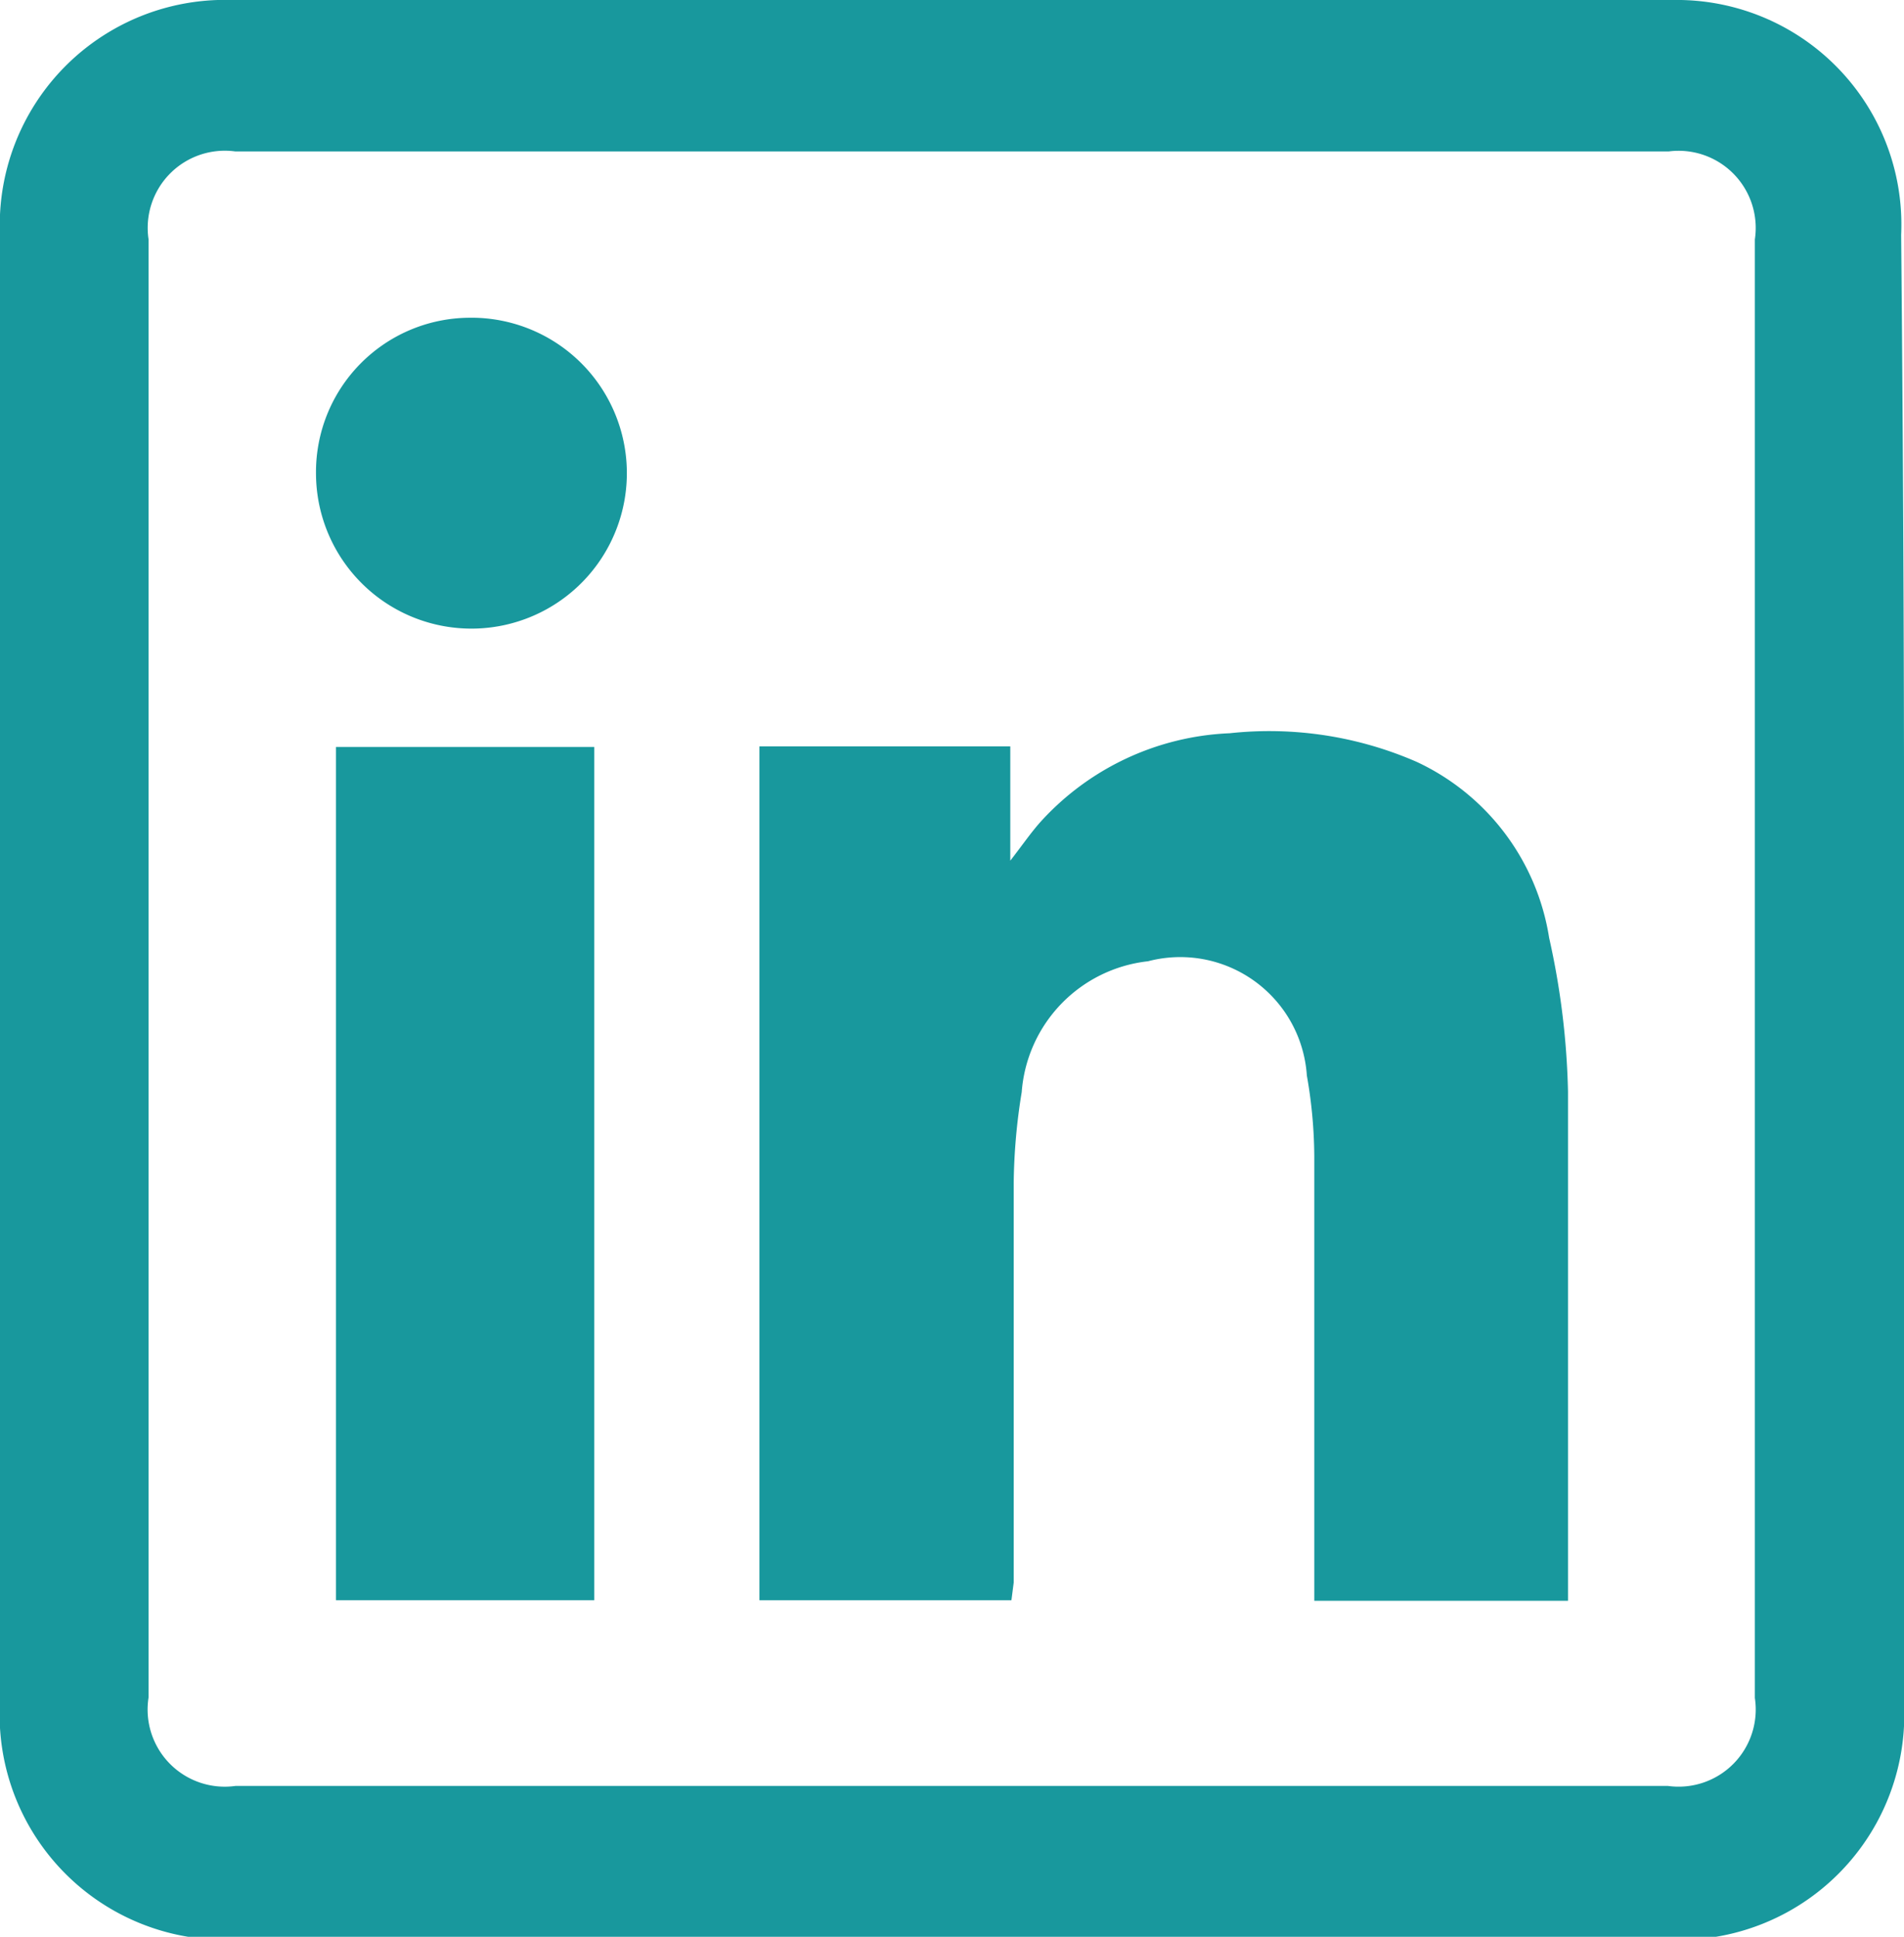
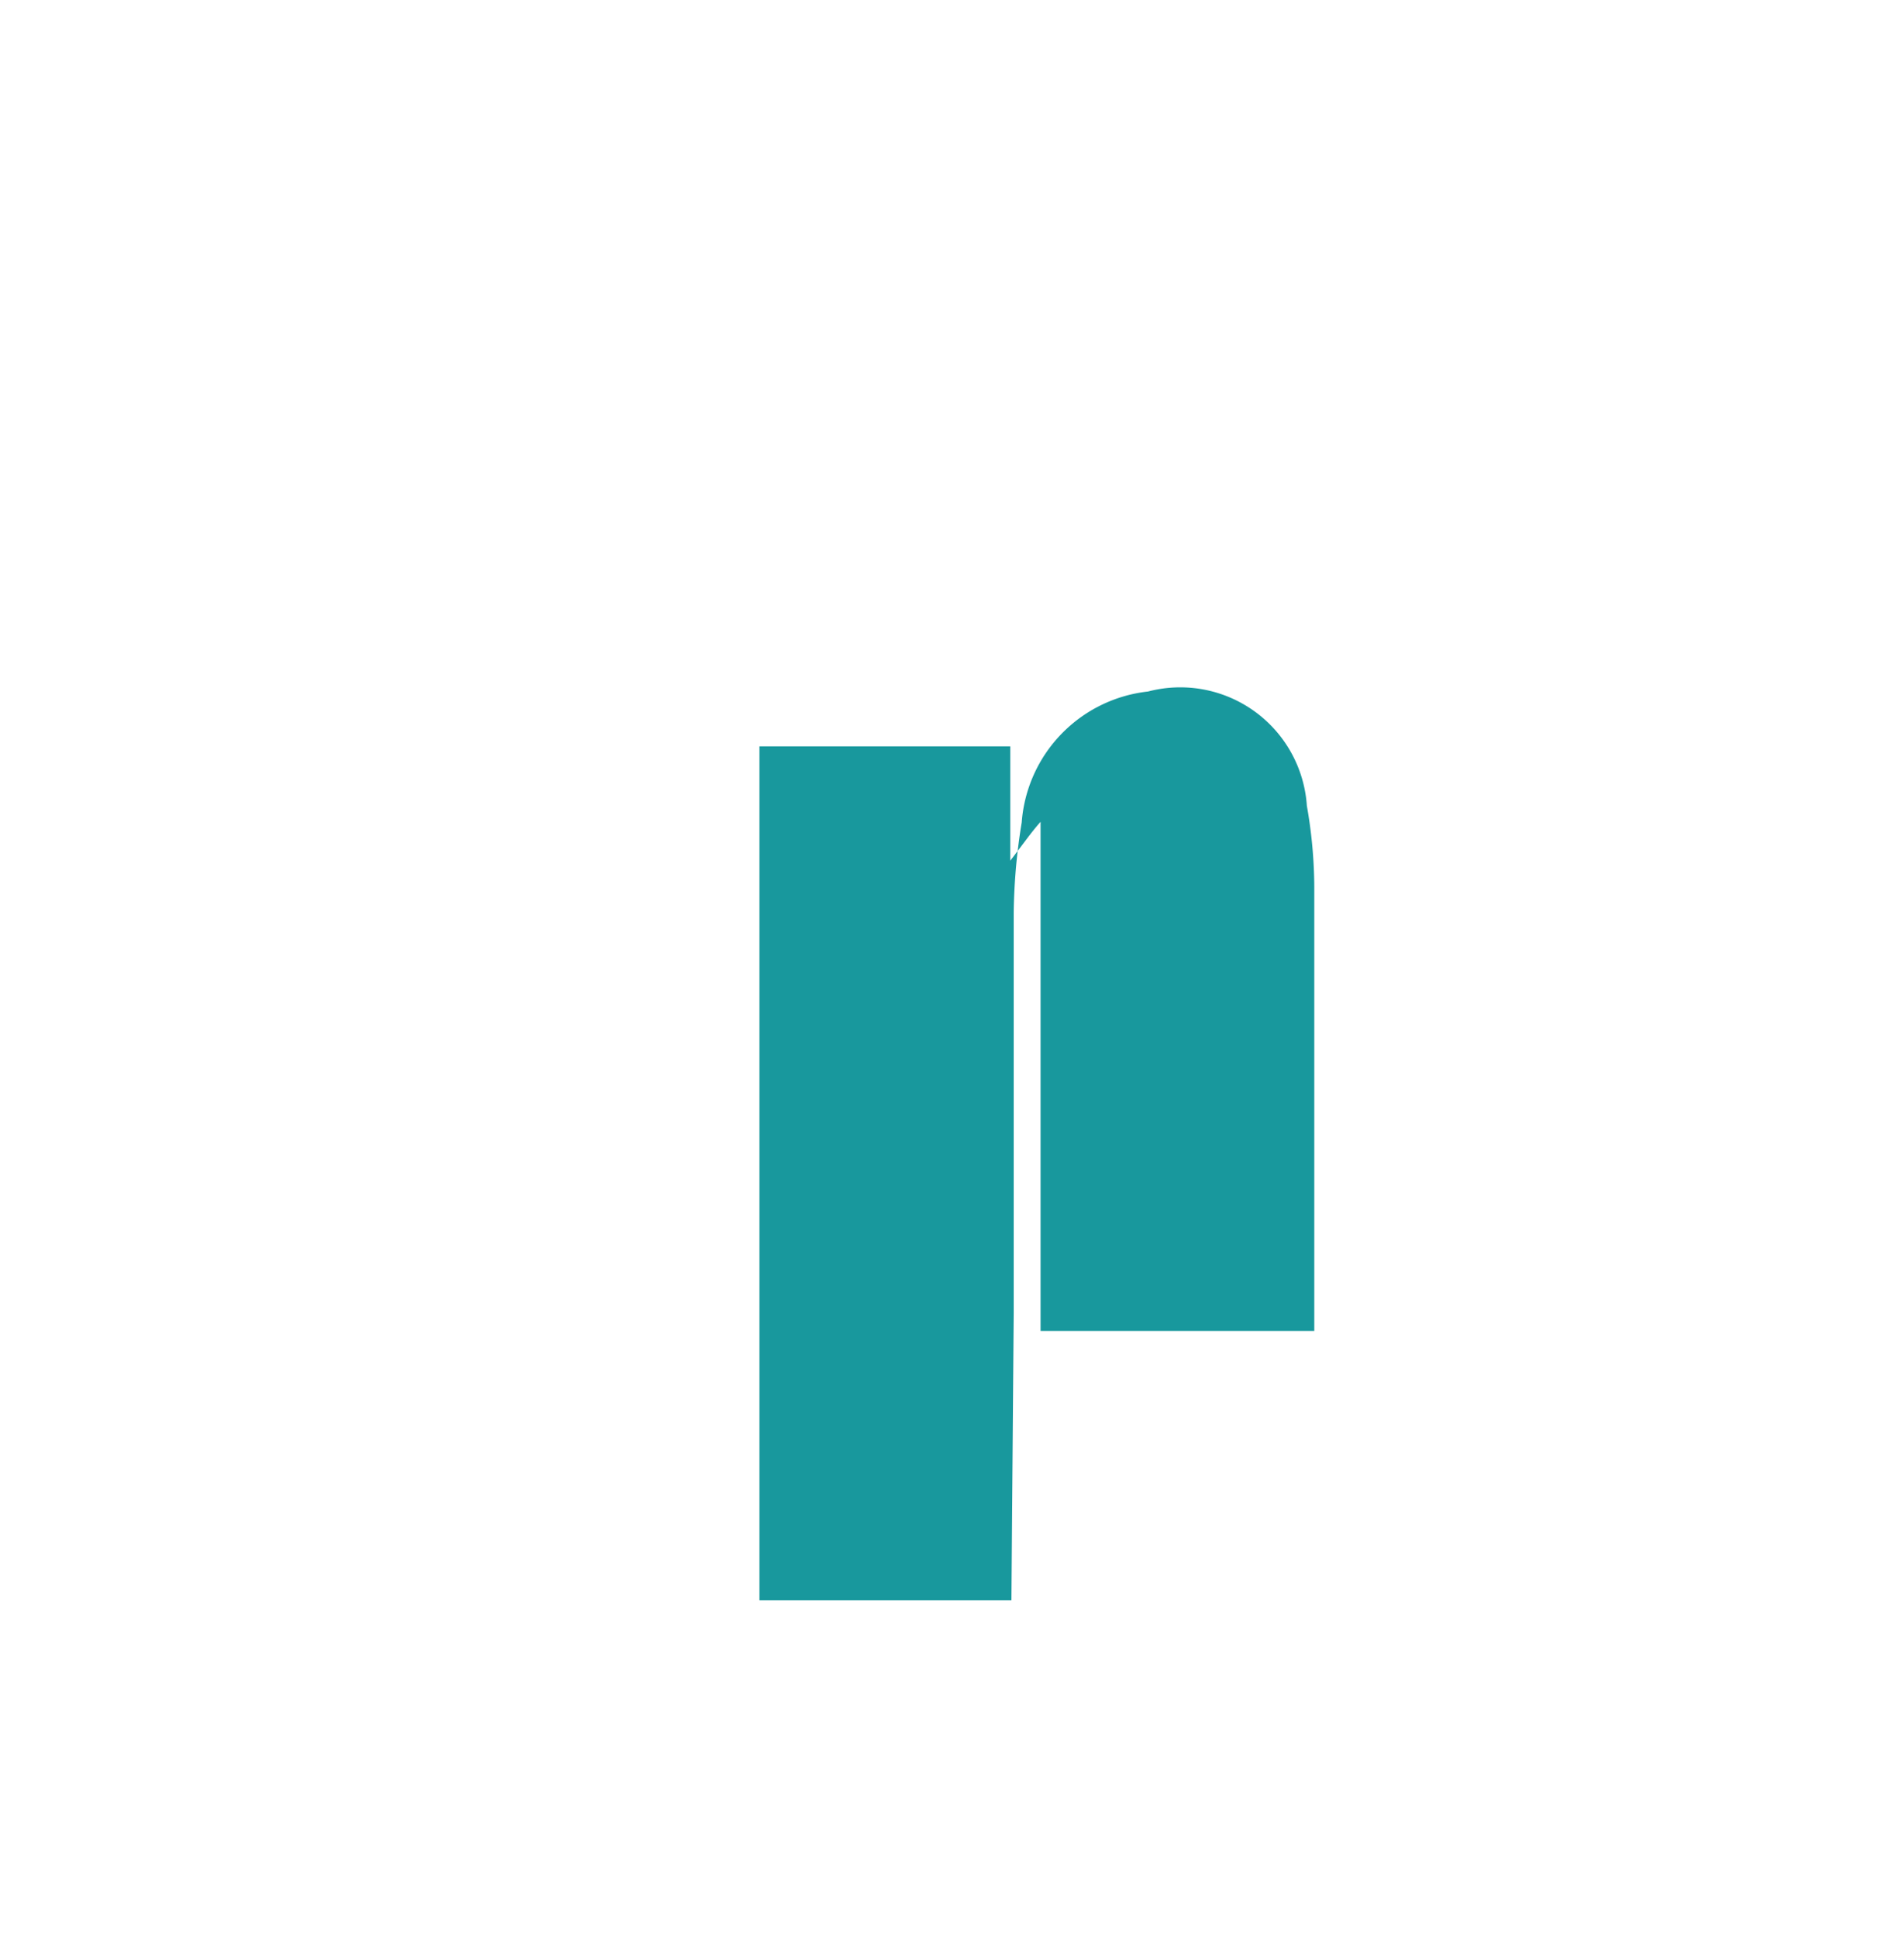
<svg xmlns="http://www.w3.org/2000/svg" viewBox="0 0 33.32 33.89">
  <defs>
    <style>.cls-1{fill:#18989d;}</style>
  </defs>
  <g id="Layer_2" data-name="Layer 2">
    <g id="Layer_1-2" data-name="Layer 1">
      <g id="Group">
-         <path id="Vector" class="cls-1" d="M33.32,17v12.8a3.94,3.94,0,0,1-4.08,4.14H4.06A3.94,3.94,0,0,1,0,29.77V4.12A3.94,3.94,0,0,1,4.06,0H29.27a3.93,3.93,0,0,1,4,4.11Q33.33,10.53,33.32,17ZM16.64,2.65H4.12A1.35,1.35,0,0,0,2.6,4.19V29.7a1.35,1.35,0,0,0,1.52,1.55H29.19a1.35,1.35,0,0,0,1.52-1.54V4.19A1.35,1.35,0,0,0,29.2,2.65Z" />
-         <path id="Vector_2" data-name="Vector 2" class="cls-1" d="M17.7,28H13.29V13.06h4.39v2c.21-.27.36-.49.53-.68a4.73,4.73,0,0,1,3.31-1.55,6.45,6.45,0,0,1,3.27.5,4.1,4.1,0,0,1,2.32,3.08,13.55,13.55,0,0,1,.33,2.69c0,2.91,0,5.82,0,8.73,0,.05,0,.11,0,.18H23v-.37q0-3.7,0-7.41a8.31,8.31,0,0,0-.13-1.41,2.22,2.22,0,0,0-2.78-2,2.49,2.49,0,0,0-2.21,2.29,10.42,10.42,0,0,0-.14,1.58c0,2.32,0,4.63,0,7Z" />
-         <path id="Vector_3" data-name="Vector 3" class="cls-1" d="M10.4,13.07V28H5.88V13.07Z" />
-         <path id="Vector_4" data-name="Vector 4" class="cls-1" d="M8.19,5.56A2.72,2.72,0,1,1,5.53,8.29,2.7,2.7,0,0,1,8.19,5.56Z" />
+         <path id="Vector_2" data-name="Vector 2" class="cls-1" d="M17.7,28H13.29V13.06h4.39v2c.21-.27.36-.49.53-.68c0,2.91,0,5.82,0,8.73,0,.05,0,.11,0,.18H23v-.37q0-3.7,0-7.41a8.31,8.31,0,0,0-.13-1.41,2.22,2.22,0,0,0-2.78-2,2.49,2.49,0,0,0-2.21,2.29,10.42,10.42,0,0,0-.14,1.58c0,2.32,0,4.63,0,7Z" />
      </g>
    </g>
  </g>
</svg>